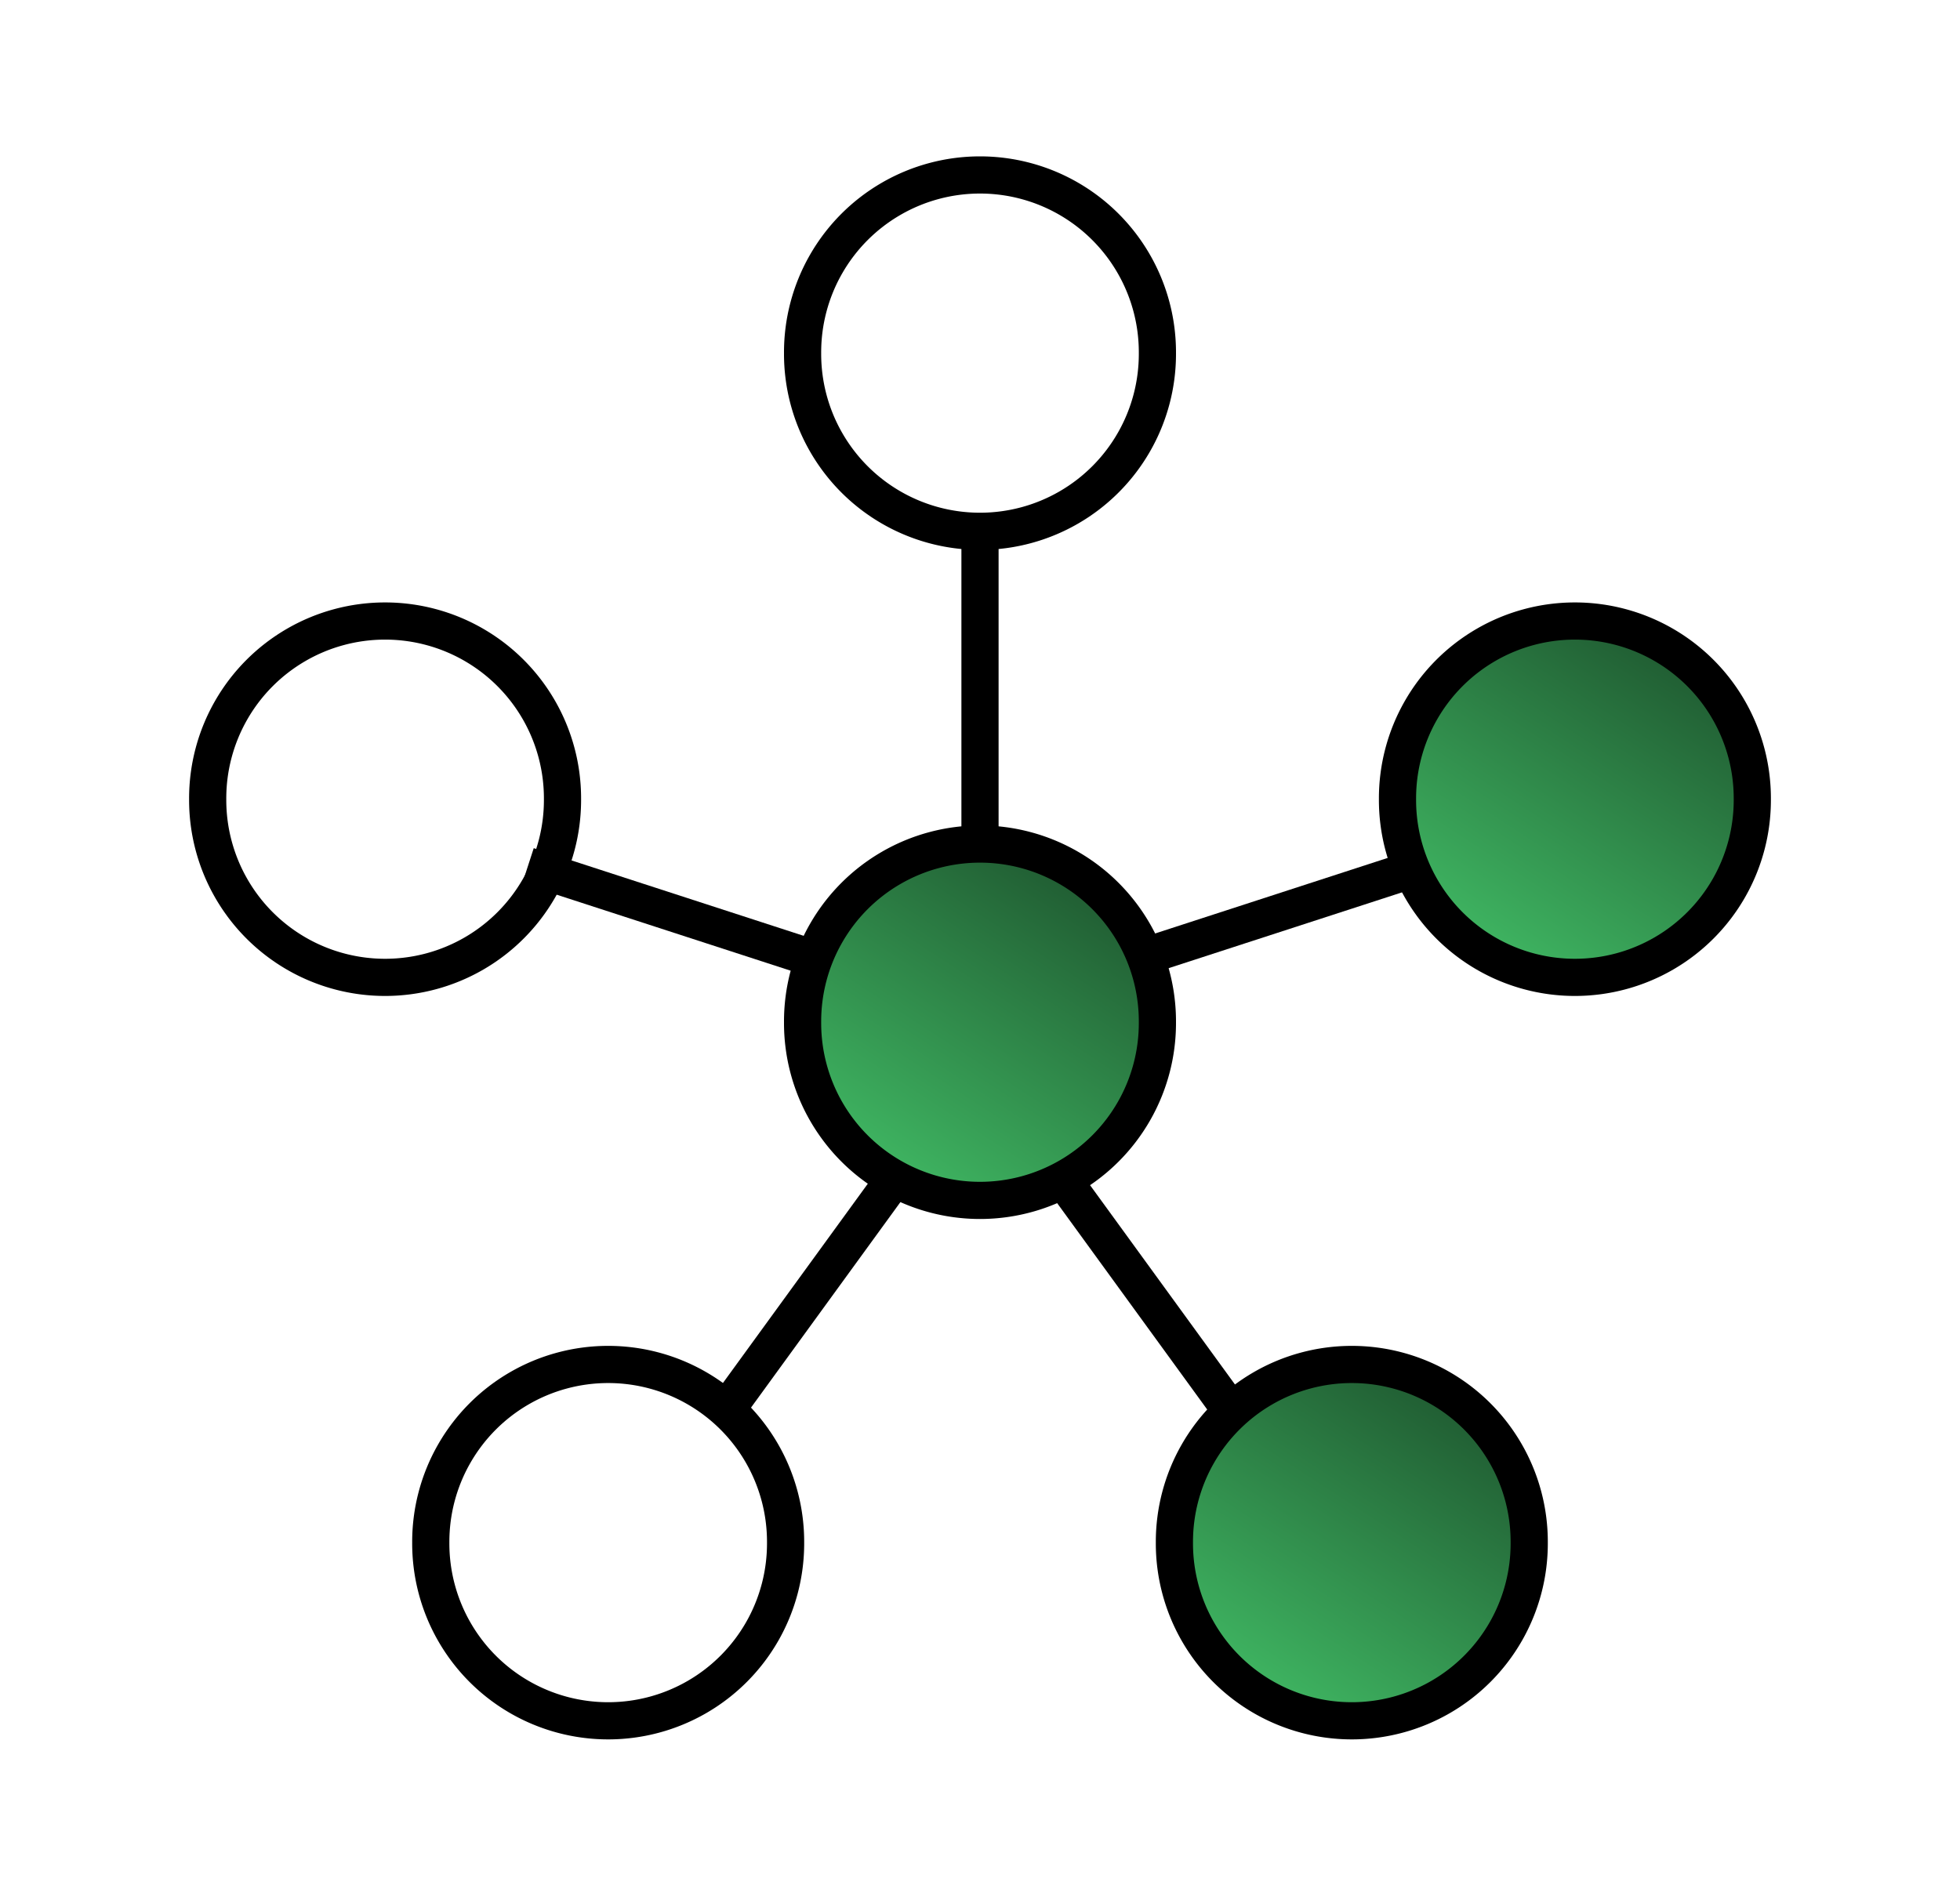
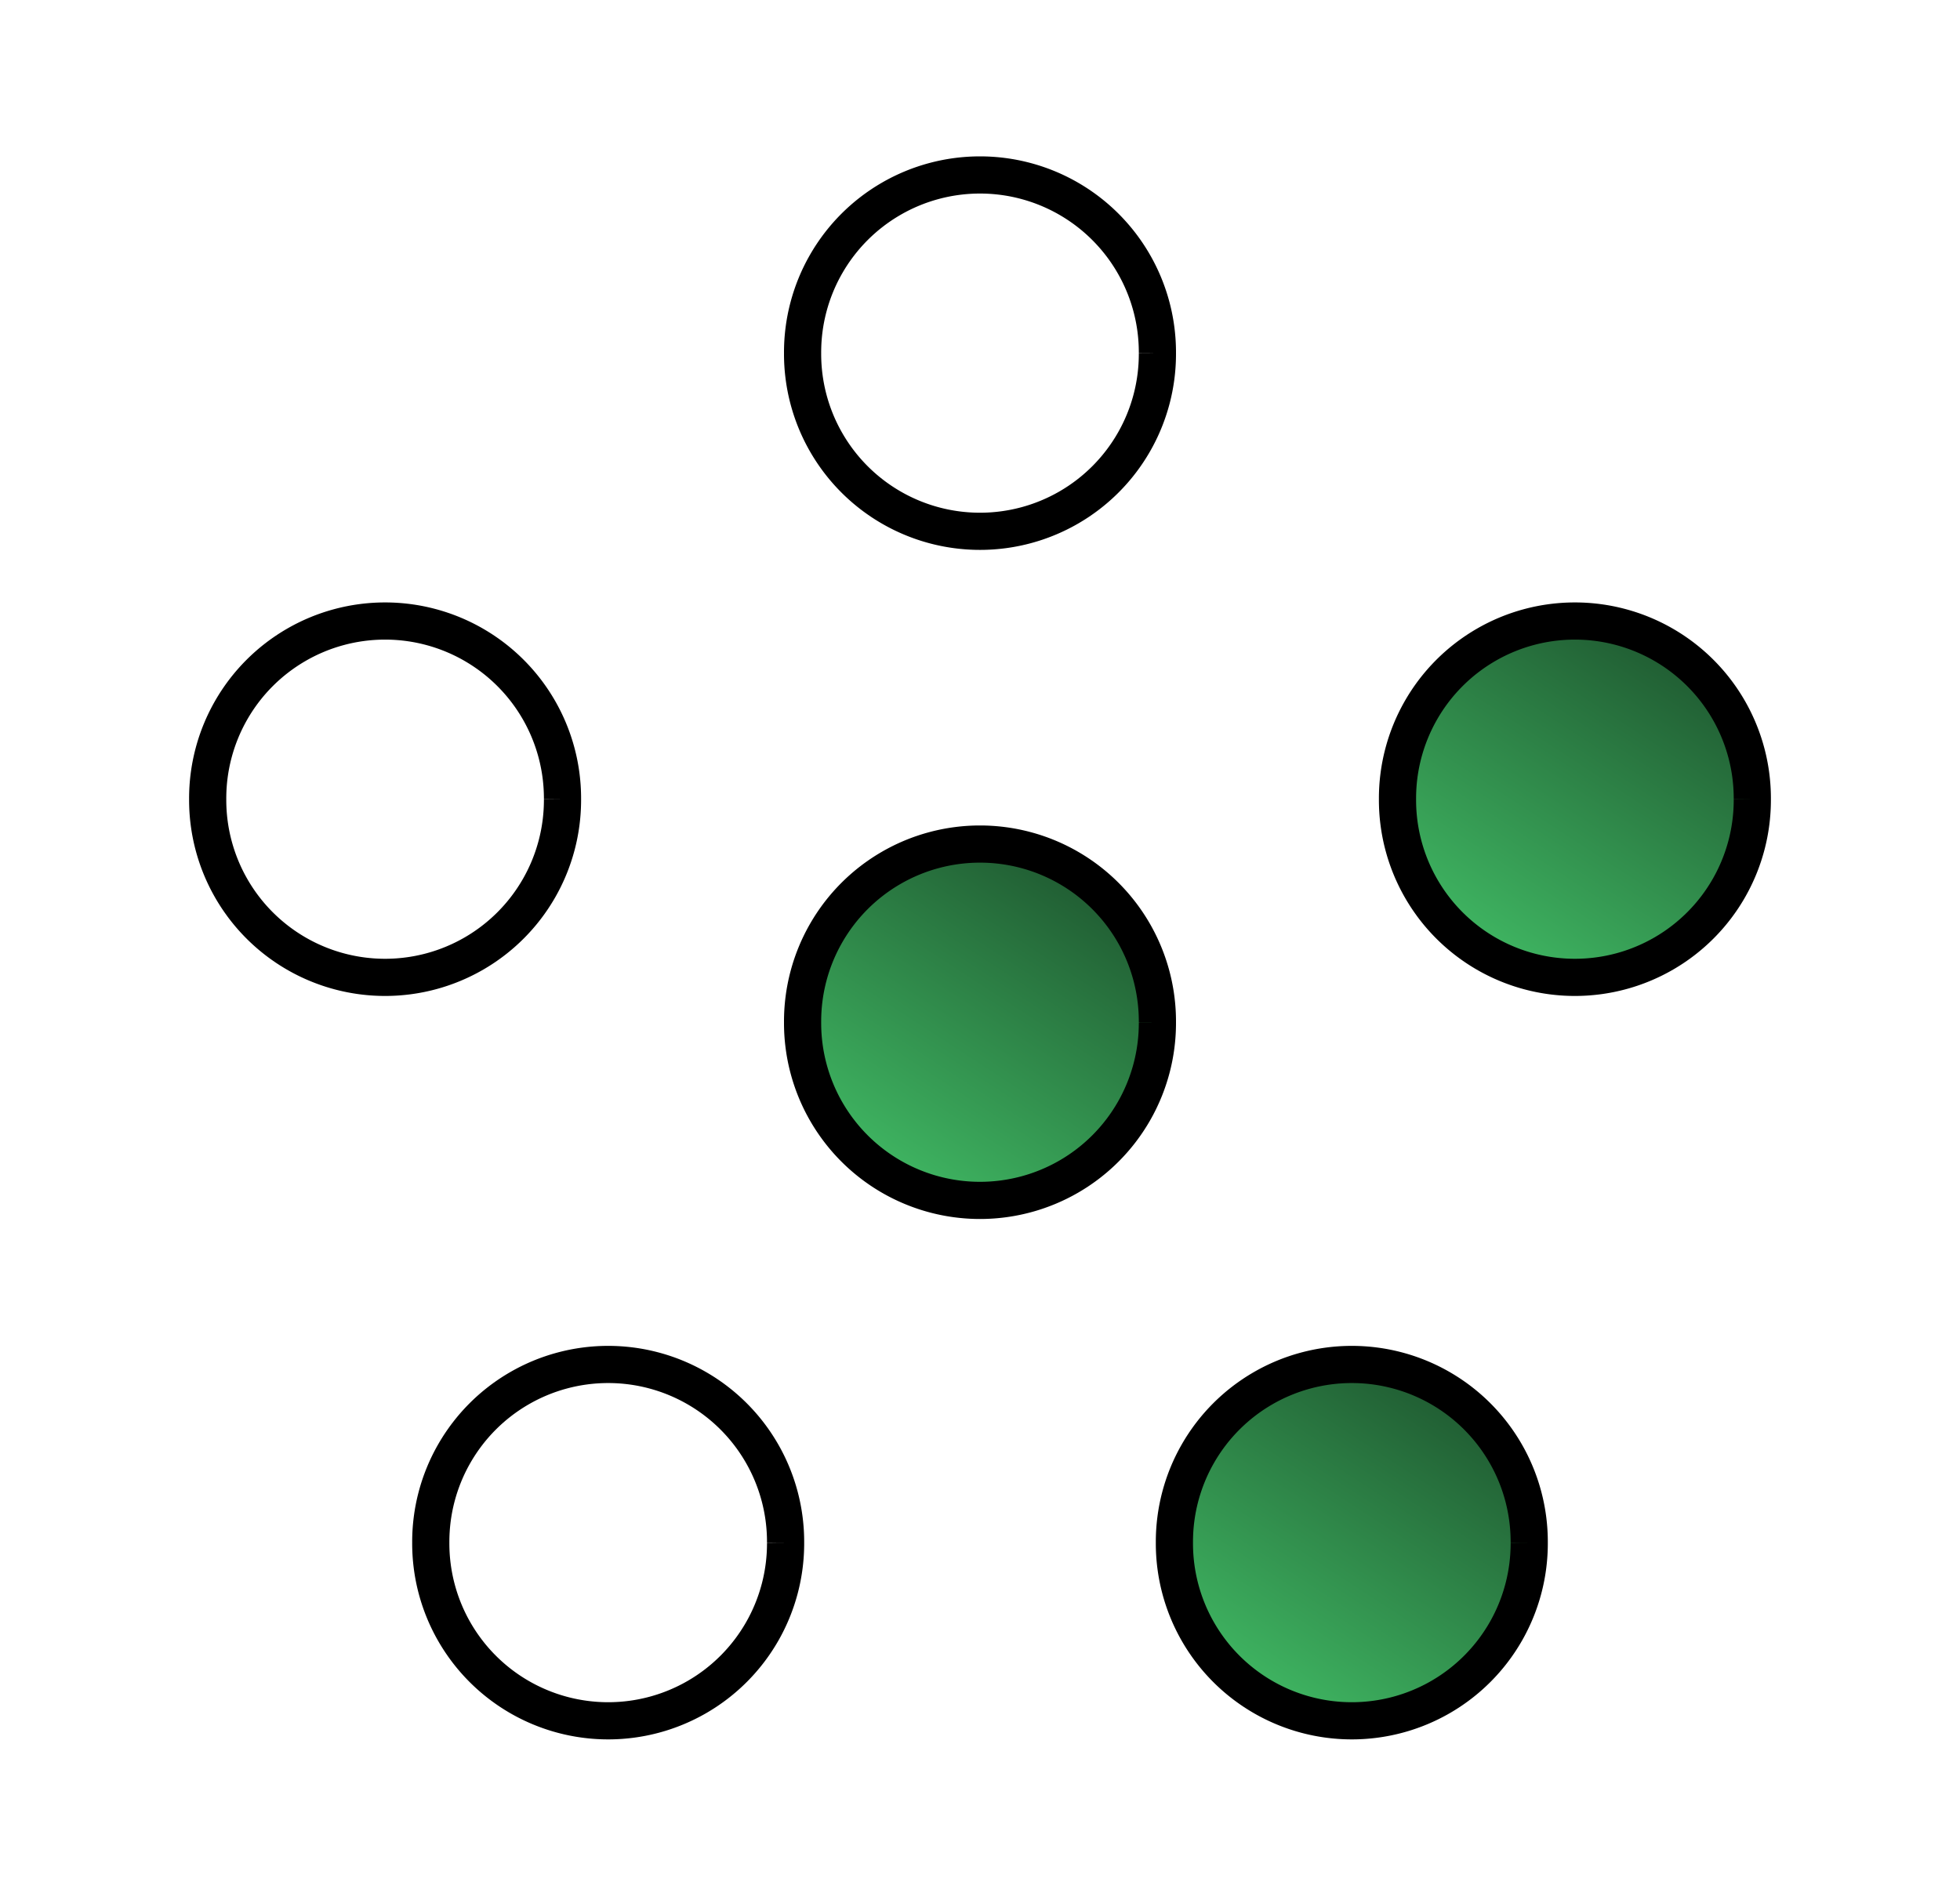
<svg xmlns="http://www.w3.org/2000/svg" xmlns:xlink="http://www.w3.org/1999/xlink" version="1.0" width="527.143" height="510" id="svg2">
  <defs id="defs4">
    <linearGradient id="linearGradient4105">
      <stop style="stop-color:#205c32;stop-opacity:1" offset="0" id="stop4107" />
      <stop style="stop-color:#3fb662;stop-opacity:1" offset="1" id="stop4109" />
    </linearGradient>
    <linearGradient x1="373.52" y1="347.222" x2="320.41" y2="414.349" id="linearGradient4121" xlink:href="#linearGradient4105" gradientUnits="userSpaceOnUse" />
    <linearGradient x1="284.949" y1="232.937" x2="233.267" y2="312.206" id="linearGradient5129" xlink:href="#linearGradient4105" gradientUnits="userSpaceOnUse" gradientTransform="translate(87.143,108.076)" />
  </defs>
  <g transform="translate(-86.429,-97.362)" id="layer1">
    <g transform="translate(-0.714,-10.714)" id="g5116">
-       <path d="M 398.428 383.076 A 47.714 47.714 0 1 1  303.001,383.076 A 47.714 47.714 0 1 1  398.428 383.076 z" style="opacity:1;fill:url(#linearGradient5129);fill-opacity:1;fill-rule:evenodd;stroke:#000000;stroke-width:10;stroke-miterlimit:4;stroke-dasharray:none;stroke-opacity:1" id="path3134" />
+       <path d="M 398.428 383.076 A 47.714 47.714 0 1 1  303.001,383.076 A 47.714 47.714 0 1 1  398.428 383.076 " style="opacity:1;fill:url(#linearGradient5129);fill-opacity:1;fill-rule:evenodd;stroke:#000000;stroke-width:10;stroke-miterlimit:4;stroke-dasharray:none;stroke-opacity:1" id="path3134" />
      <use transform="translate(0,-180)" id="use4123" x="0" y="0" width="744.094" height="1052.362" xlink:href="#path3134" />
      <use transform="translate(160,120)" id="use4125" x="0" y="0" width="744.094" height="1052.362" xlink:href="#use4123" />
      <use transform="translate(-320,0)" id="use4127" x="0" y="0" width="744.094" height="1052.362" xlink:href="#use4125" />
      <use transform="translate(-60,200)" id="use4129" x="0" y="0" width="744.094" height="1052.362" xlink:href="#use4125" />
      <use transform="translate(60,200)" id="use4131" x="0" y="0" width="744.094" height="1052.362" xlink:href="#use4127" />
-       <path d="M 350.714,251.648 L 350.714,334.505" style="fill:none;fill-rule:evenodd;stroke:#000000;stroke-width:10;stroke-linecap:butt;stroke-linejoin:miter;stroke-miterlimit:4;stroke-dasharray:none;stroke-opacity:1" id="path4133" />
      <use transform="matrix(0.309,-0.951,0.951,0.309,-118.538,596.774)" id="use4137" x="0" y="0" width="744.094" height="1052.362" xlink:href="#path4133" />
      <use transform="matrix(-1,0,0,1,699.143,0)" id="use4139" x="0" y="0" width="744.094" height="1052.362" xlink:href="#use4137" />
      <use transform="matrix(-0.809,-0.588,0.588,-0.809,415.754,900.611)" id="use4141" x="0" y="0" width="744.094" height="1052.362" xlink:href="#path4133" />
      <use transform="matrix(-1,0,0,1,700.571,0)" id="use4143" x="0" y="0" width="744.094" height="1052.362" xlink:href="#use4141" />
    </g>
  </g>
</svg>